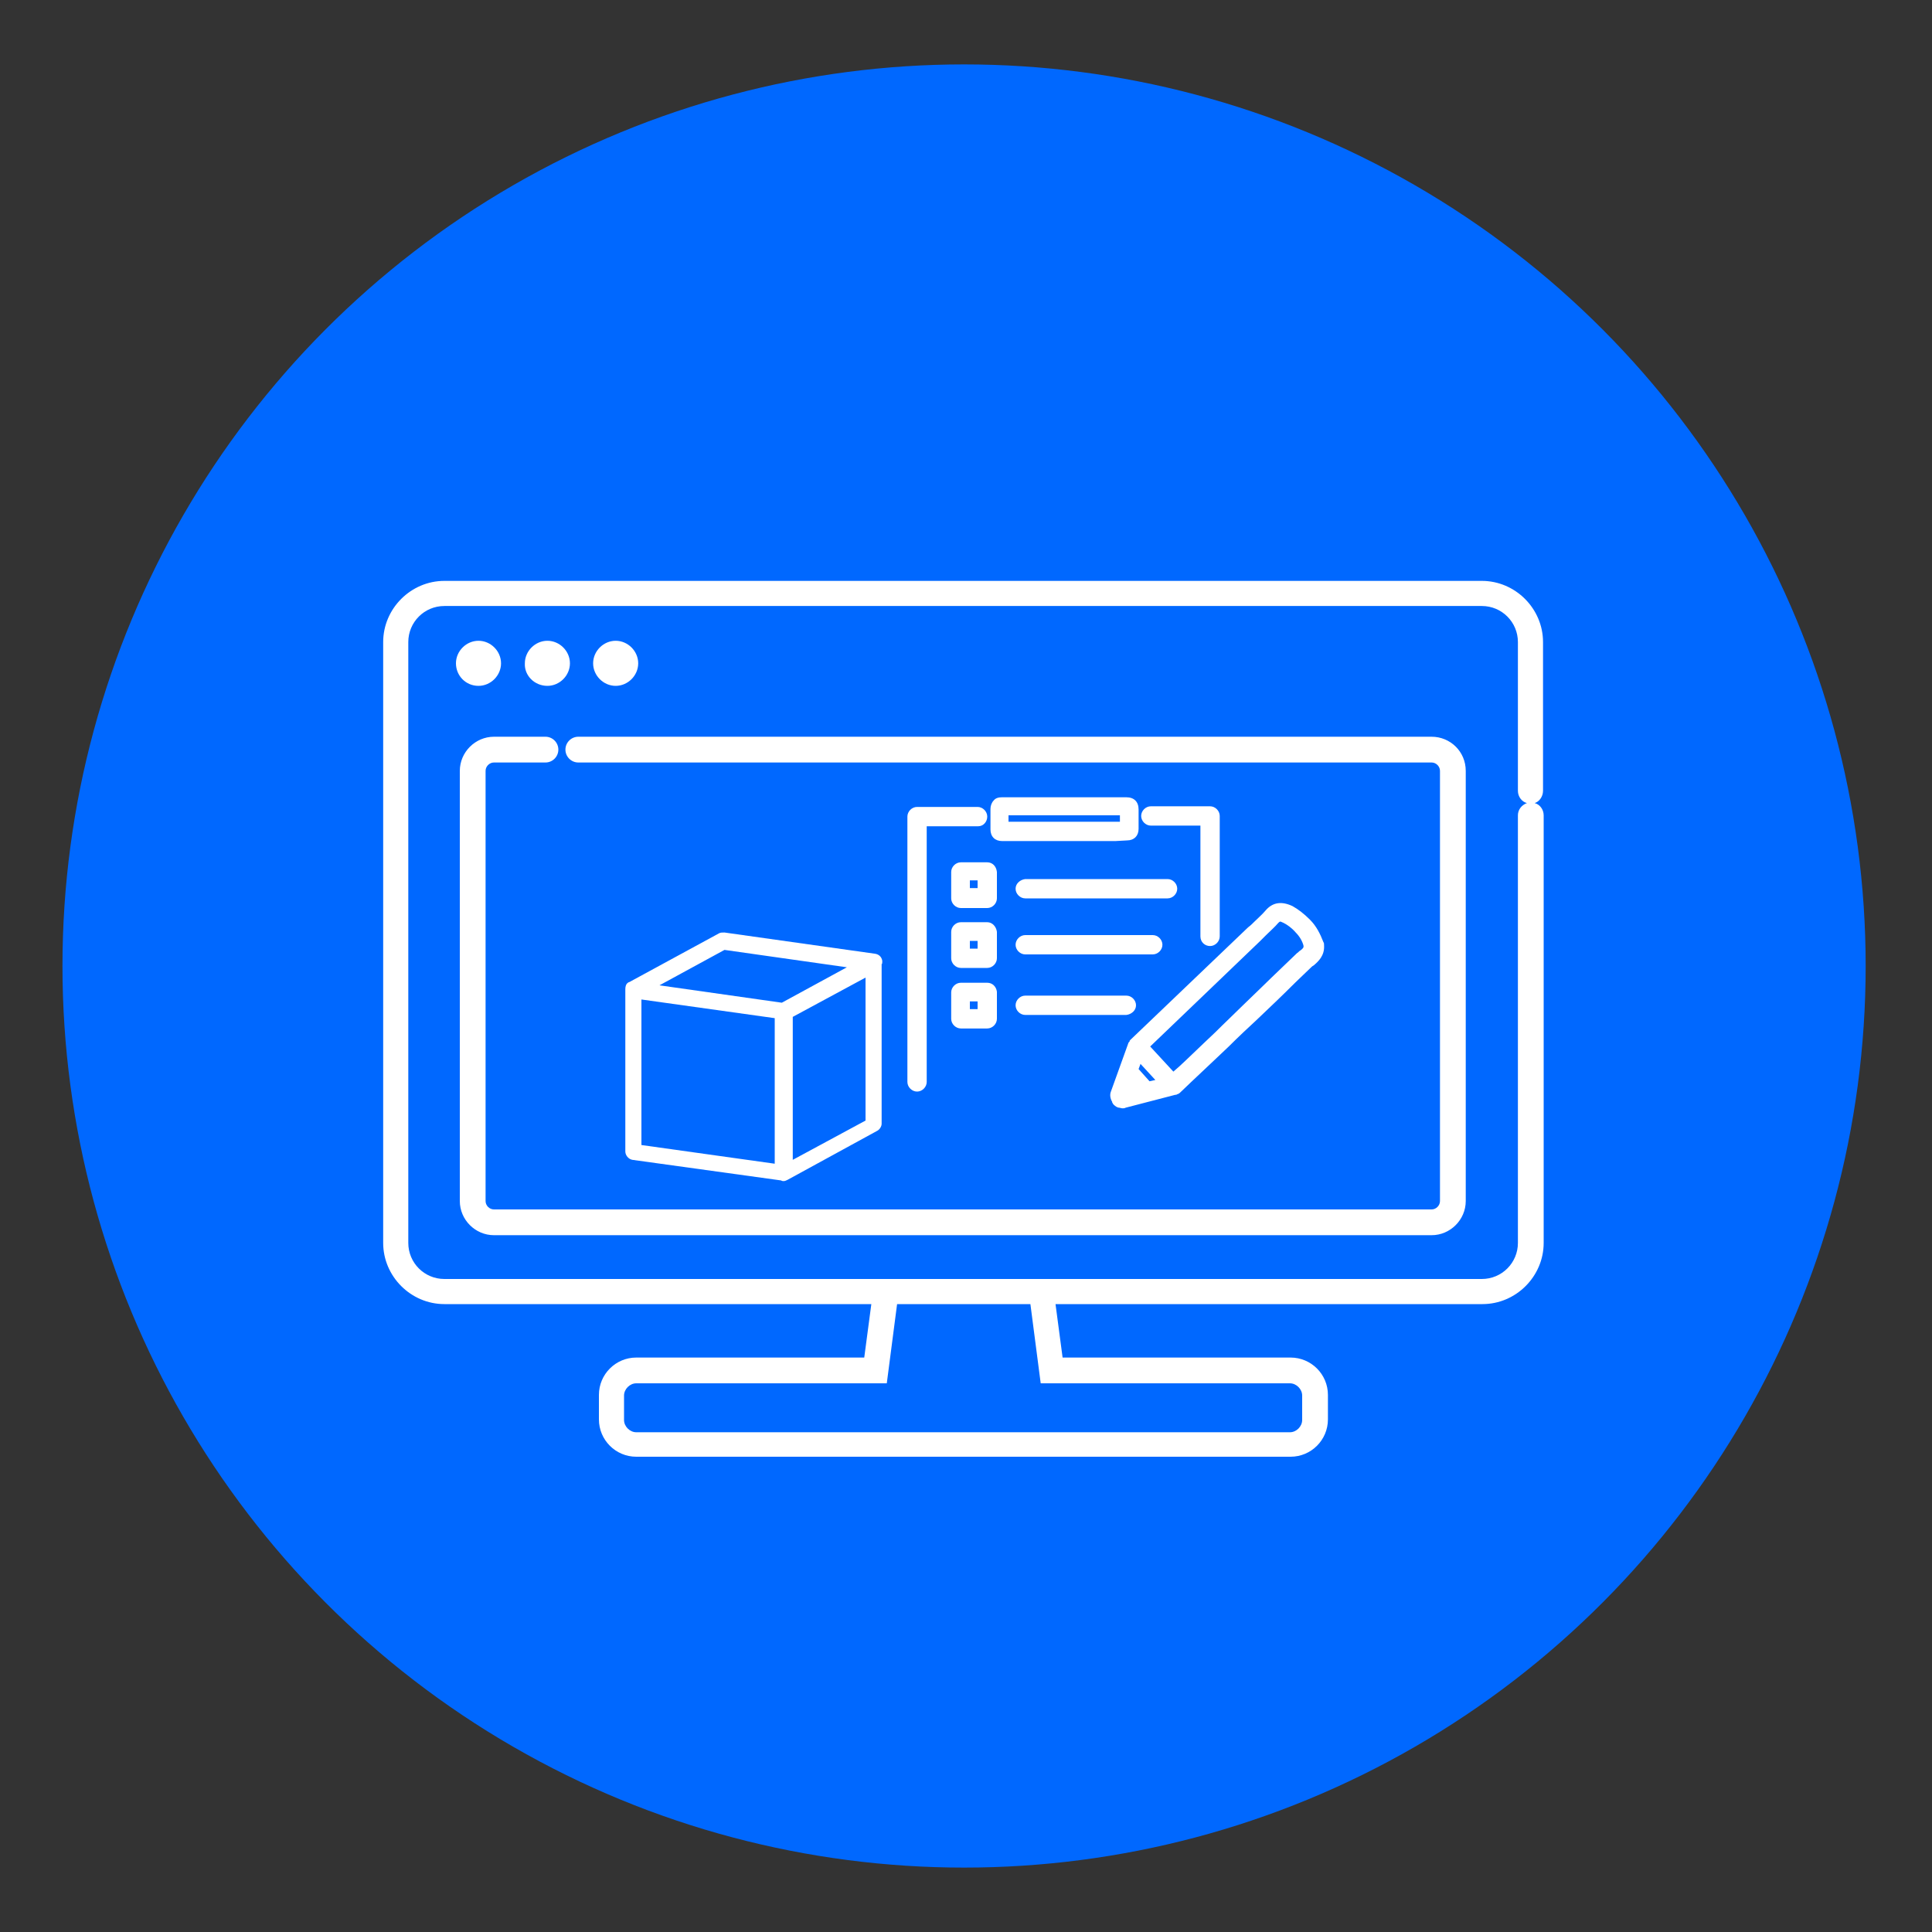
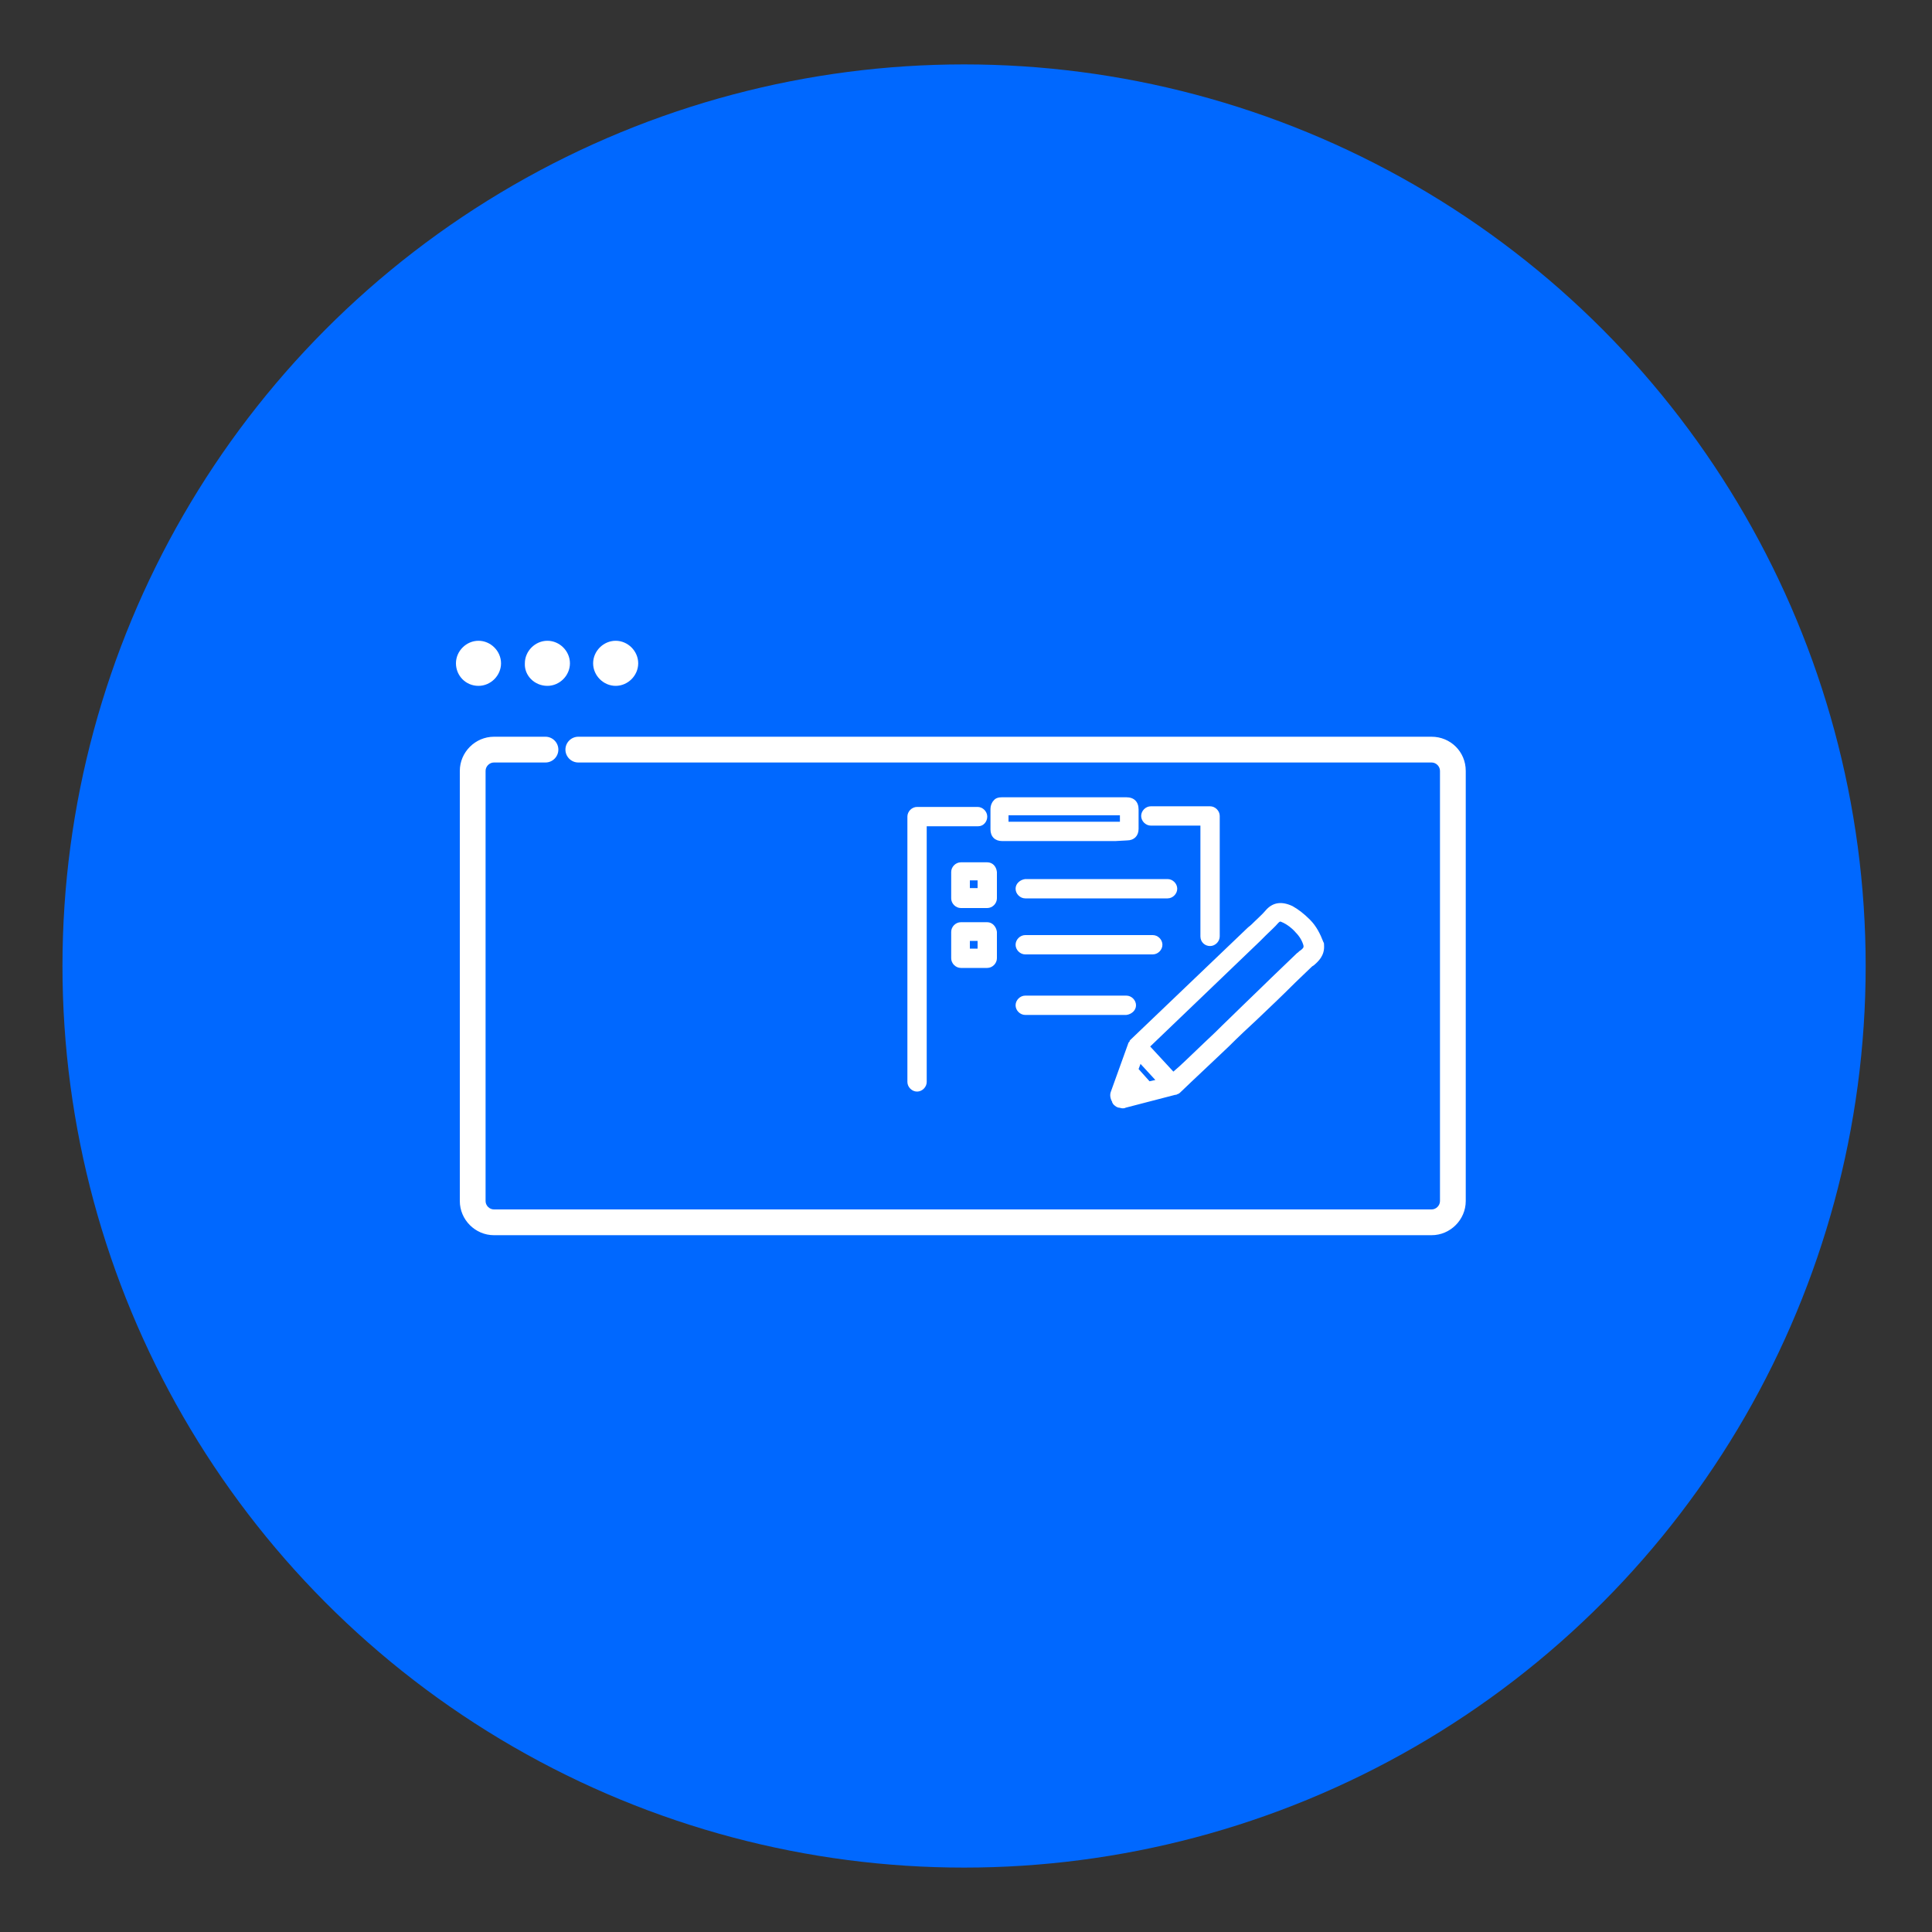
<svg xmlns="http://www.w3.org/2000/svg" version="1.1" id="レイヤー_1" x="0px" y="0px" viewBox="0 0 300 300" style="enable-background:new 0 0 300 300;" xml:space="preserve">
  <rect x="0" y="0" width="300" height="300" fill="#333333" stroke="none" />
  <style type="text/css">
	.st0{fill:#0068FF;}
	.st1{fill:#FFFFFF;}
</style>
  <circle class="st0" cx="149.7" cy="150" r="140" />
  <g id="レイヤー_2_00000134932396222514881650000017624481133875699088_">
</g>
  <g>
    <g>
      <path class="st1" d="M203.4,142.8c-0.9-0.9-1.8-1.6-2.7-2.1c-1.7-0.8-3.1-0.6-4.2,0.7c-0.5,0.6-1.1,1.1-1.7,1.7    c-0.3,0.3-0.6,0.6-1,0.9l-18.2,17.4c0,0,0,0-0.1,0.1c-0.1,0.1-0.1,0.1-0.1,0.2c0,0,0,0.1-0.1,0.1c0,0.1-0.1,0.1-0.1,0.2    c0,0,0,0,0,0l-2.7,7.5c-0.2,0.5-0.1,1.1,0.2,1.6c0,0,0,0,0,0.1c0.1,0.1,0.1,0.2,0.2,0.3c0,0,0,0,0,0c0,0,0,0,0,0c0,0,0,0,0,0    c0.3,0.3,0.6,0.5,0.9,0.5c0.1,0,0.3,0.1,0.5,0.1c0.2,0,0.3,0,0.5-0.1l7.7-2c0,0,0,0,0.1,0c0.1,0,0.2-0.1,0.2-0.1c0,0,0,0,0.1,0    c0.1-0.1,0.2-0.1,0.3-0.2c0,0,0,0,0,0c0,0,0,0,0,0c0,0,2.6-2.5,5.7-5.4l1.9-1.8c1.5-1.5,3-2.9,4.3-4.1c2-1.9,4-3.8,6-5.8    c0.8-0.8,1.7-1.6,2.5-2.4c0.1-0.1,0.2-0.2,0.4-0.3c0.7-0.6,1.7-1.5,1.6-3.1c0-0.2,0-0.4-0.1-0.5C205,145,204.4,143.8,203.4,142.8z     M178.5,167.9l-1.7-1.9l0.3-0.8l2.3,2.5L178.5,167.9z M201.9,147.6c-0.2,0.1-0.3,0.3-0.5,0.4c-0.8,0.8-1.7,1.6-2.5,2.4    c-2,1.9-4,3.9-6,5.8c-1.2,1.2-2.7,2.6-4.2,4.1l-1.9,1.8c-1.8,1.7-3.5,3.4-4.6,4.3l-3.6-3.9l9.7-9.3c0,0,0,0,0,0l7.4-7.1    c0.3-0.3,0.6-0.6,0.9-0.9c0.6-0.6,1.3-1.2,1.9-1.9c0.2-0.2,0.3-0.2,0.3-0.2c0,0,0.1,0,0.5,0.2c0.6,0.3,1.3,0.8,1.9,1.5    c0.6,0.6,1,1.3,1.2,2c0,0,0,0.1,0,0.1C202.5,147.1,202.2,147.4,201.9,147.6z" />
      <path class="st1" d="M153.3,126.8c0-0.8-0.7-1.5-1.5-1.5h-9.4c-0.8,0-1.5,0.7-1.5,1.5V168c0,0.8,0.7,1.5,1.5,1.5    c0.8,0,1.5-0.7,1.5-1.5v-39.7h8C152.7,128.3,153.3,127.6,153.3,126.8z" />
      <path class="st1" d="M187.9,146.9c0.8,0,1.5-0.7,1.5-1.5v-18.7c0-0.8-0.7-1.5-1.5-1.5h-9.2c-0.8,0-1.5,0.7-1.5,1.5    c0,0.8,0.7,1.5,1.5,1.5h7.7v17.2C186.4,146.3,187.1,146.9,187.9,146.9z" />
      <path class="st1" d="M176.4,156.1c0-0.8-0.7-1.5-1.5-1.5h-15.7c-0.8,0-1.5,0.7-1.5,1.5c0,0.8,0.7,1.5,1.5,1.5h15.7    C175.7,157.5,176.4,156.9,176.4,156.1z" />
      <path class="st1" d="M159.2,145.2c-0.8,0-1.5,0.7-1.5,1.5c0,0.8,0.7,1.5,1.5,1.5H179c0.8,0,1.5-0.7,1.5-1.5c0-0.8-0.7-1.5-1.5-1.5    H159.2z" />
      <path class="st1" d="M157.7,138c0,0.8,0.7,1.5,1.5,1.5h22.1c0.8,0,1.5-0.7,1.5-1.5c0-0.8-0.7-1.5-1.5-1.5h-22.1    C158.4,136.6,157.7,137.2,157.7,138z" />
      <path class="st1" d="M175,130.5c1.1,0,1.8-0.7,1.8-1.8l0-1.3l0-1.7c0-1.2-0.7-1.9-1.9-1.9l-19.3,0c-0.5,0-1,0.1-1.3,0.5    c-0.3,0.3-0.5,0.8-0.5,1.3c0,0.3,0,0.6,0,0.9l0,0.4c0,0,0,0,0,0l0,1.9c0,1.1,0.7,1.8,1.8,1.8h17.6L175,130.5z M156.6,127.4l0-0.8    h17.3l0,0.1l0,0.9l-17.3,0L156.6,127.4z" />
      <path class="st1" d="M153.3,133.9h-4.1c-0.8,0-1.5,0.7-1.5,1.5v4.1c0,0.8,0.7,1.5,1.5,1.5h4.1c0.8,0,1.5-0.7,1.5-1.5v-4.1    C154.7,134.5,154.1,133.9,153.3,133.9z M151.8,137.9h-1.2v-1.2h1.2V137.9z" />
      <path class="st1" d="M153.3,143.2h-4.1c-0.8,0-1.5,0.7-1.5,1.5v4.1c0,0.8,0.7,1.5,1.5,1.5h4.1c0.8,0,1.5-0.7,1.5-1.5v-4.1    C154.7,143.9,154.1,143.2,153.3,143.2z M151.8,147.3h-1.2v-1.2h1.2V147.3z" />
-       <path class="st1" d="M153.3,152.6h-4.1c-0.8,0-1.5,0.7-1.5,1.5v4.1c0,0.8,0.7,1.5,1.5,1.5h4.1c0.8,0,1.5-0.7,1.5-1.5V154    C154.7,153.2,154.1,152.6,153.3,152.6z M151.8,156.7h-1.2v-1.2h1.2V156.7z" />
    </g>
-     <path class="st1" d="M137,149.2c-0.1-0.6-0.5-1-1.1-1.1l-23.4-3.3c-0.3,0-0.6,0-0.8,0.1l-13.8,7.5c-0.1,0.1-0.3,0.1-0.4,0.2   c-0.3,0.2-0.4,0.6-0.4,1l0,25.2c0,0.6,0.5,1.2,1.1,1.3l23.1,3.2c0.1,0.1,0.3,0.1,0.4,0.1c0.2,0,0.4-0.1,0.6-0.2l13.9-7.6   c0.4-0.2,0.7-0.7,0.7-1.1l0-24.8C137,149.7,137,149.5,137,149.2z M112.5,147.5l19,2.7l-10.1,5.5l-19-2.7L112.5,147.5z M99.6,155.2   l20.7,2.9l0,22.6l-20.7-2.9L99.6,155.2z M123.1,180.1l0-22.2l11.3-6.1l0,22.2L123.1,180.1z" />
    <g>
-       <path class="st1" d="M239.6,122.8V99.7c0-5.2-4.3-9.5-9.5-9.5H69c-5.2,0-9.5,4.3-9.5,9.5V193c0,5.2,4.3,9.5,9.5,9.5h66.3l-1.1,8.3    H98.8c-3.2,0-5.8,2.6-5.8,5.8v3.8c0,3.2,2.6,5.8,5.8,5.8h101.6c3.2,0,5.8-2.6,5.8-5.8v-3.8c0-3.2-2.6-5.8-5.8-5.8h-35.4l-1.1-8.3    h66.3c5.2,0,9.5-4.3,9.5-9.5v-66.4c0-0.9-0.6-1.7-1.4-1.9C239,124.5,239.6,123.7,239.6,122.8z M200.3,214.8c1,0,1.9,0.9,1.9,1.9    v3.8c0,1-0.9,1.9-1.9,1.9H98.8c-1,0-1.9-0.9-1.9-1.9v-3.8c0-1,0.9-1.9,1.9-1.9h38.9l1.6-12.3h20.7l1.6,12.3H200.3z M235.7,126.6    V193c0,3.1-2.5,5.6-5.6,5.6H69c-3.1,0-5.6-2.5-5.6-5.6V99.7c0-3.1,2.5-5.6,5.6-5.6h161.1c3.1,0,5.6,2.5,5.6,5.6v23.1    c0,0.9,0.6,1.7,1.4,1.9C236.3,125,235.7,125.7,235.7,126.6z" />
      <path class="st1" d="M74.3,106.5c1.9,0,3.5-1.6,3.5-3.5c0-1.9-1.6-3.5-3.5-3.5c-1.9,0-3.5,1.6-3.5,3.5    C70.8,104.9,72.3,106.5,74.3,106.5z" />
      <path class="st1" d="M85,106.5c1.9,0,3.5-1.6,3.5-3.5c0-1.9-1.6-3.5-3.5-3.5c-1.9,0-3.5,1.6-3.5,3.5C81.4,104.9,83,106.5,85,106.5    z" />
      <path class="st1" d="M95.6,106.5c1.9,0,3.5-1.6,3.5-3.5c0-1.9-1.6-3.5-3.5-3.5c-1.9,0-3.5,1.6-3.5,3.5    C92.1,104.9,93.7,106.5,95.6,106.5z" />
      <path class="st1" d="M222.3,114.4H89.8c-1.1,0-2,0.9-2,2c0,1.1,0.9,2,2,2h132.5c0.7,0,1.3,0.6,1.3,1.3v66.8c0,0.7-0.6,1.3-1.3,1.3    H76.7c-0.7,0-1.3-0.6-1.3-1.3v-66.8c0-0.7,0.6-1.3,1.3-1.3h8c1.1,0,2-0.9,2-2c0-1.1-0.9-2-2-2h-8c-2.9,0-5.3,2.4-5.3,5.3v66.8    c0,2.9,2.4,5.3,5.3,5.3h145.6c2.9,0,5.3-2.4,5.3-5.3v-66.8C227.6,116.7,225.2,114.4,222.3,114.4z" />
    </g>
  </g>
</svg>